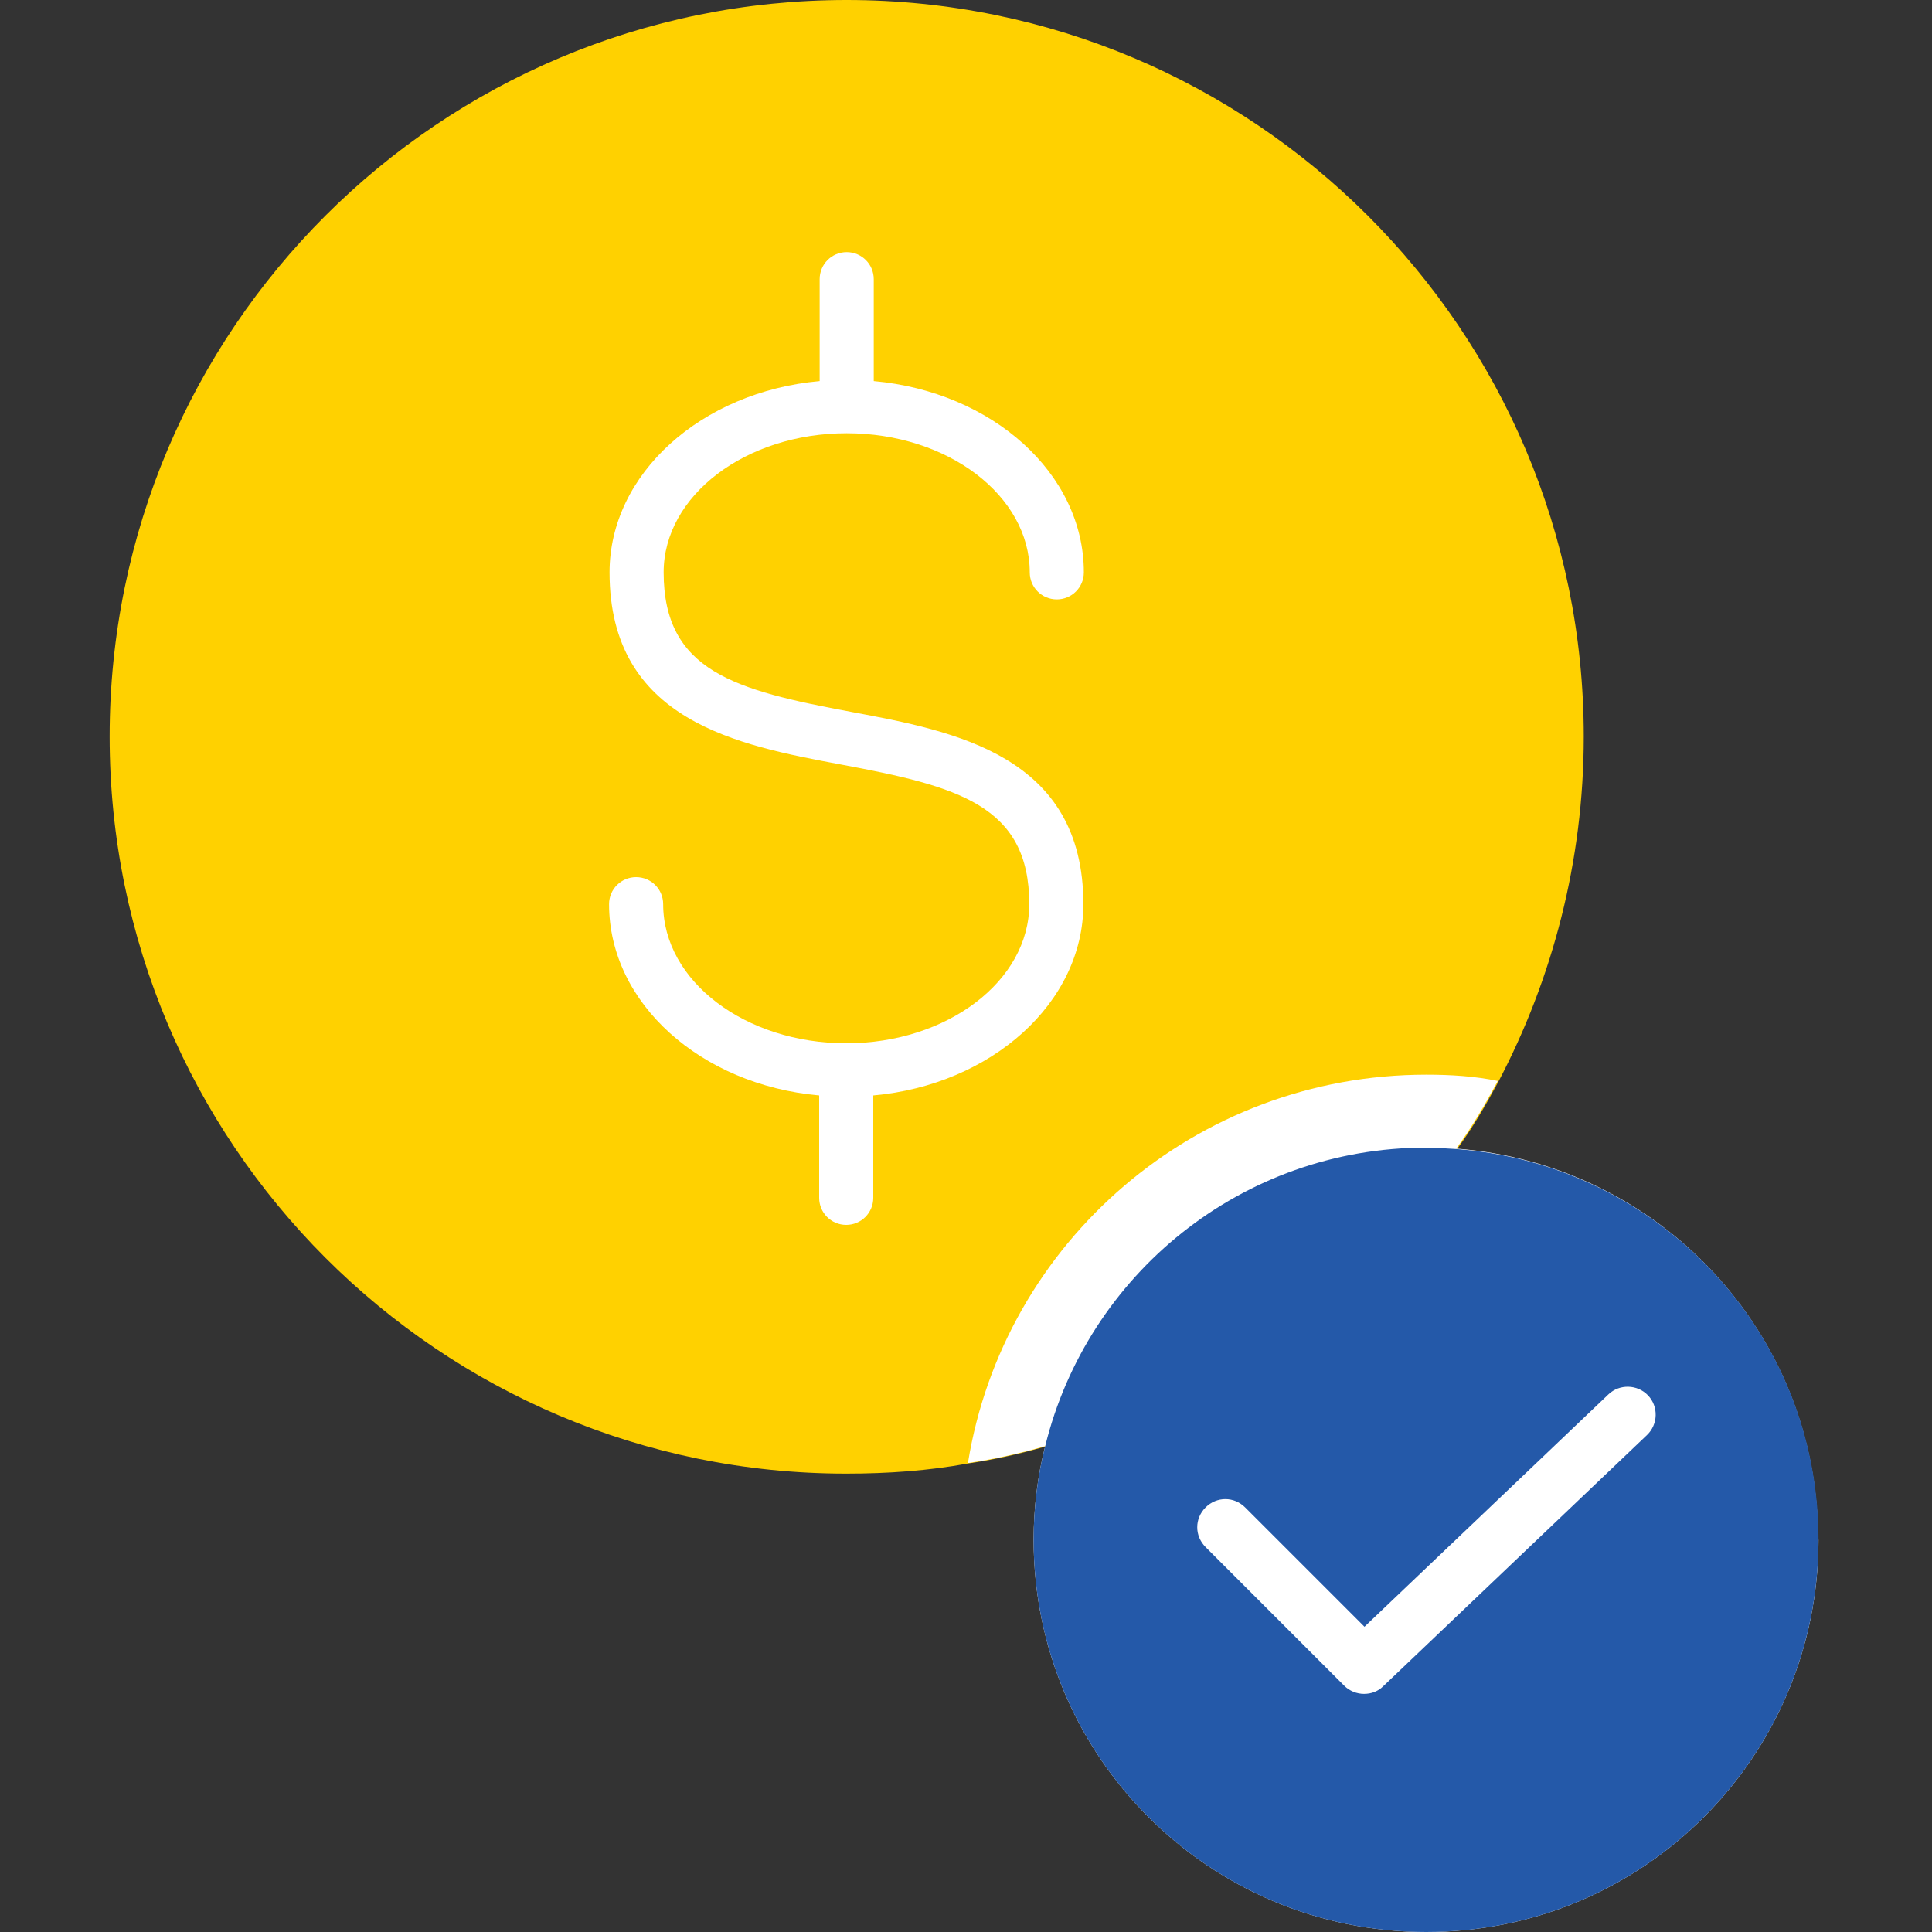
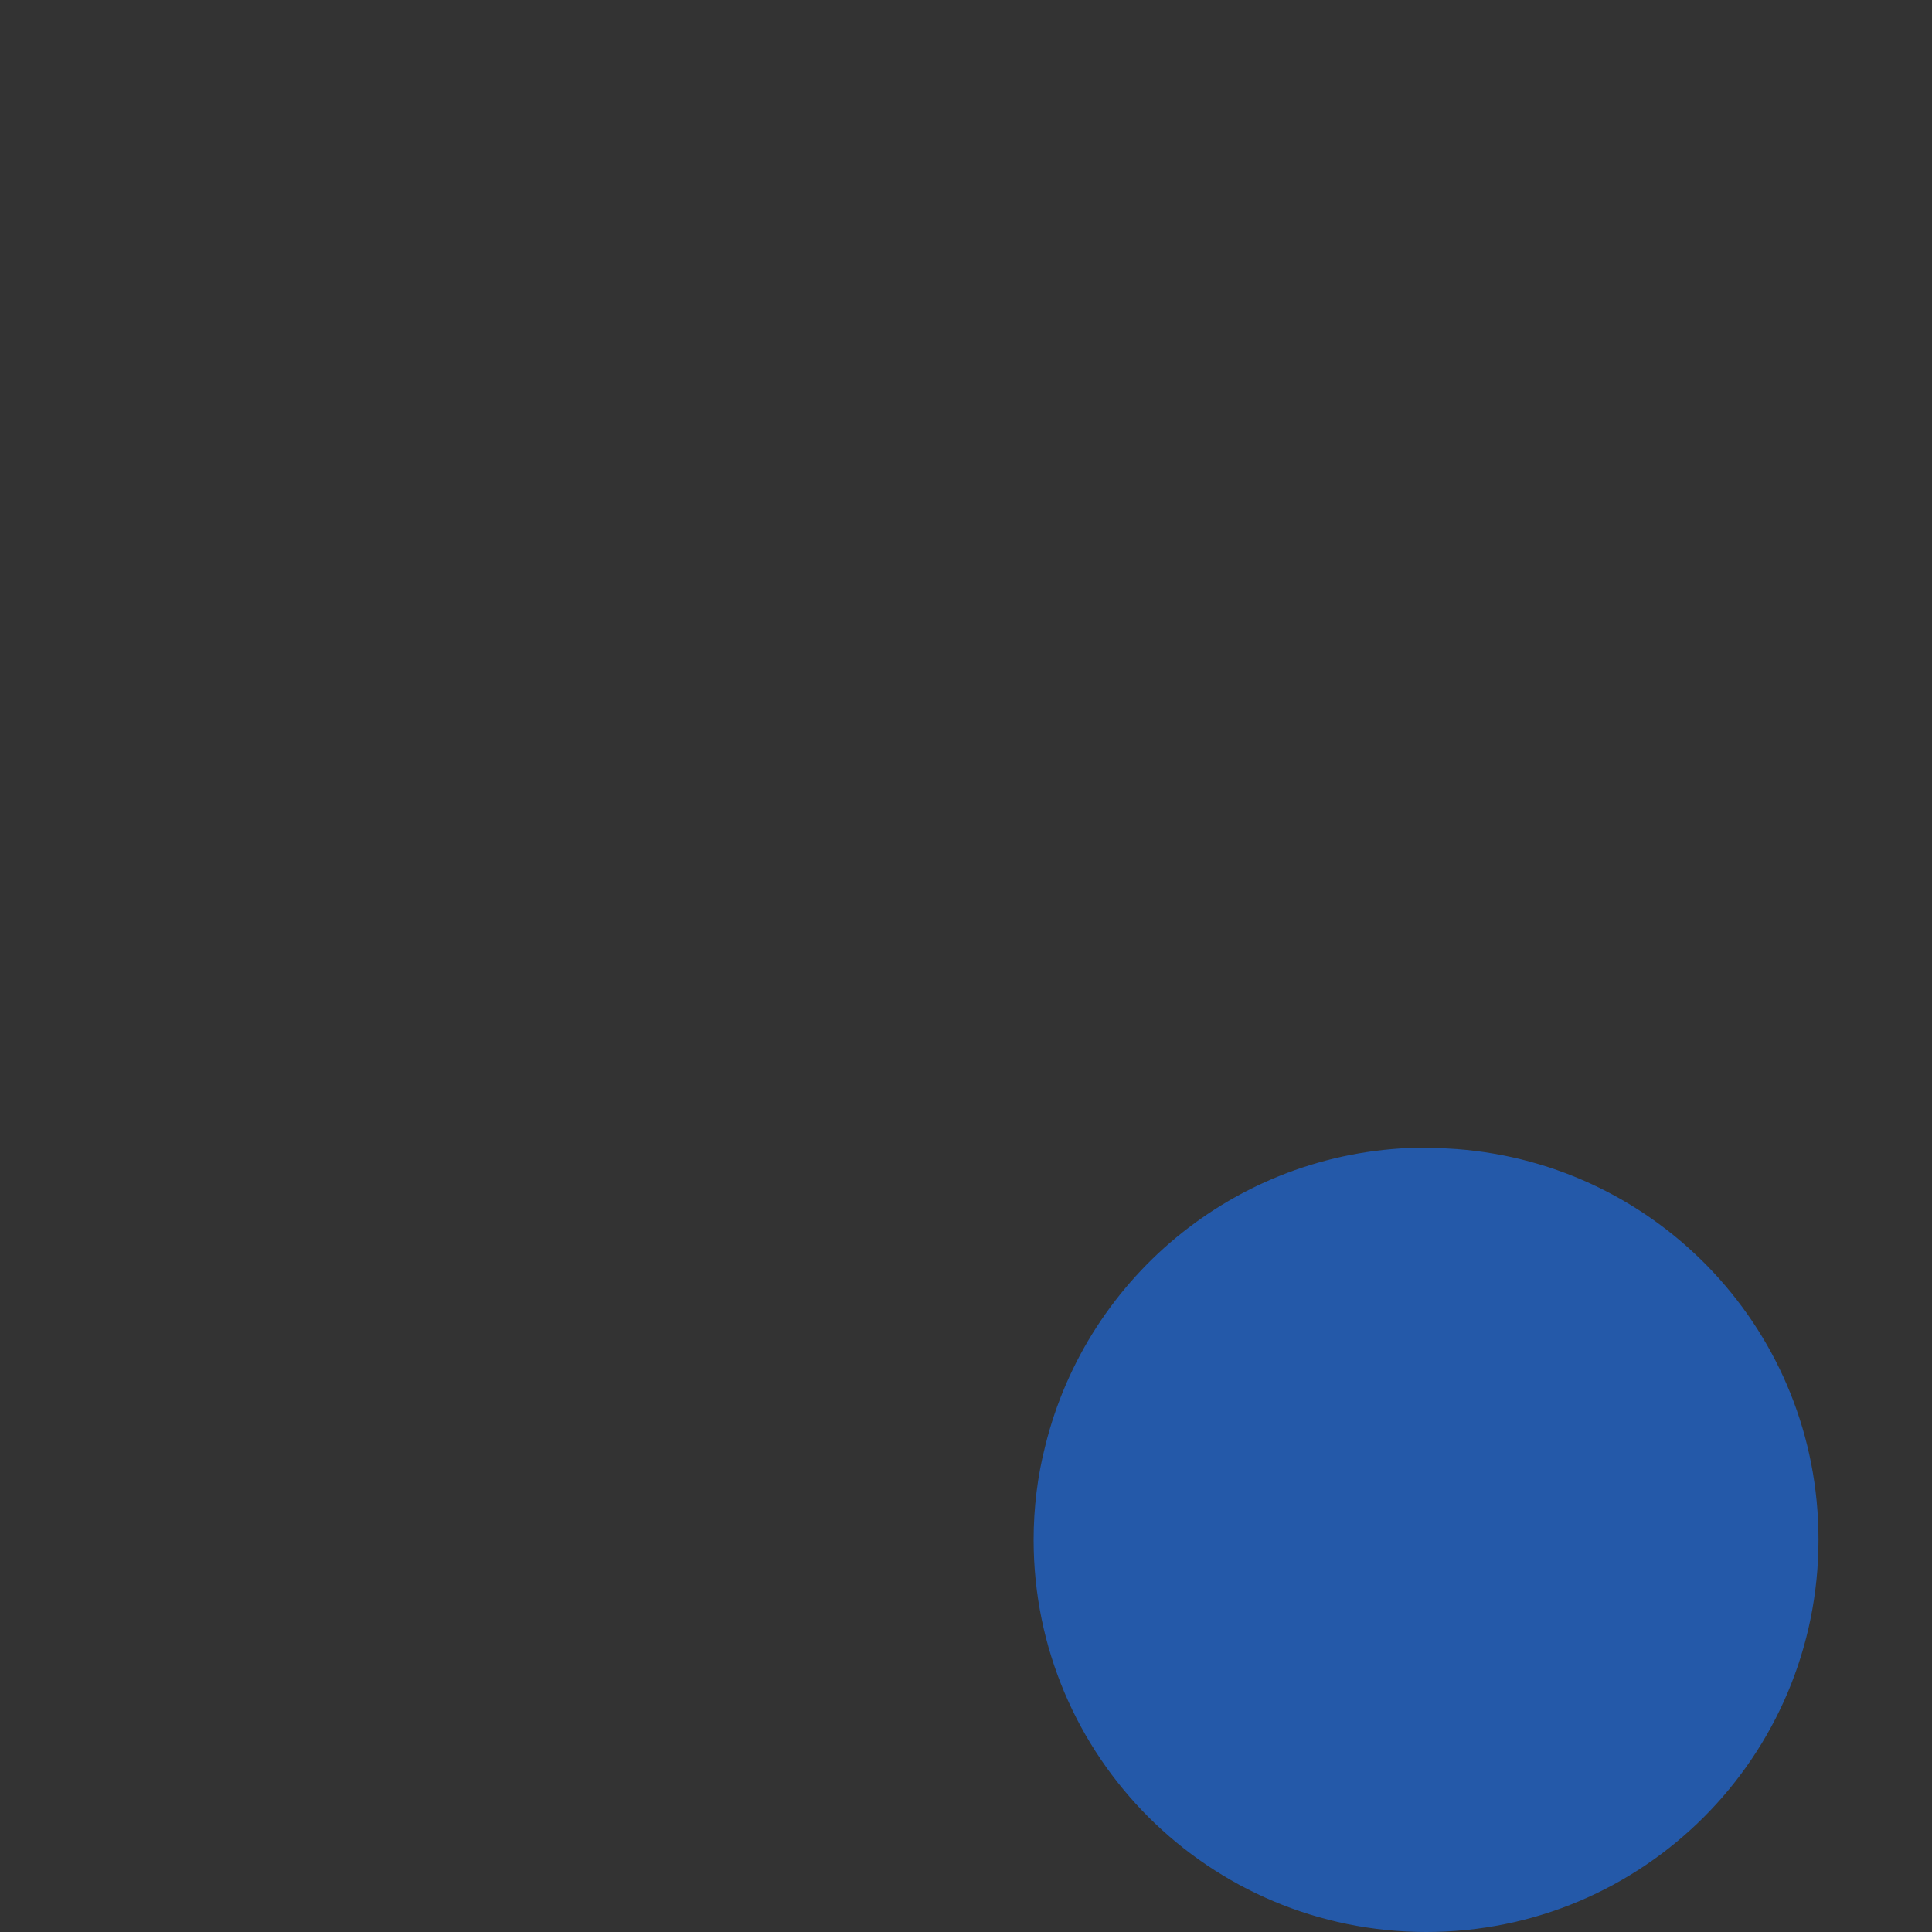
<svg xmlns="http://www.w3.org/2000/svg" id="Layer_1" viewBox="0 0 40 40">
  <rect x="0" y="0" width="40" height="40" fill="#333333" stroke="none" />
  <defs>
    <style>      .st0 {        fill: #ffd100;      }      .st1 {        fill: #fff;      }      .st2 {        fill: #2459a9;      }    </style>
  </defs>
-   <path class="st0" d="M32.79,15.25c0,2.58-.65,5.02-1.77,7.15-.26.48-.53.95-.86,1.4-1.98,2.95-5,5.18-8.52,6.15-.52.15-1.05.27-1.6.35-.81.15-1.66.21-2.52.21-8.42,0-15.25-6.83-15.25-15.26S9.1,0,17.53,0s15.26,6.83,15.26,15.25Z" />
-   <path class="st1" d="M13.74,11.85c0-1.59,1.7-2.88,3.79-2.88s3.79,1.29,3.79,2.88c0,.31.25.56.56.56s.56-.25.56-.56c0-2.05-1.9-3.74-4.35-3.96v-2.11c0-.31-.25-.56-.56-.56s-.56.25-.56.56v2.11c-2.45.22-4.35,1.92-4.35,3.96,0,3.08,2.66,3.58,4.8,3.98,2.41.45,3.89.84,3.89,2.89,0,1.59-1.7,2.88-3.79,2.88s-3.79-1.29-3.79-2.88c0-.31-.25-.56-.56-.56s-.56.25-.56.56c0,2.05,1.9,3.74,4.35,3.96v2.12c0,.31.25.56.56.56s.56-.25.56-.56v-2.12c2.45-.22,4.35-1.92,4.35-3.96,0-3.08-2.66-3.58-4.8-3.98-2.41-.45-3.89-.84-3.89-2.89Z" />
  <g>
-     <path class="st1" d="M37.65,31.88c0,4.49-3.63,8.12-8.12,8.12s-8.13-3.63-8.13-8.12c0-.66.08-1.32.24-1.94-.52.15-1.05.27-1.6.35.74-4.57,4.71-8.04,9.49-8.04.5,0,1,.03,1.48.13-.26.48-.53.95-.86,1.4,4.2.32,7.49,3.81,7.49,8.08Z" />
    <path class="st2" d="M37.65,31.88c0,4.49-3.63,8.12-8.12,8.12s-8.13-3.63-8.13-8.12c0-.66.08-1.32.24-1.94.87-3.55,4.07-6.18,7.89-6.18.21,0,.42.02.63.03,4.2.32,7.49,3.81,7.49,8.08Z" />
-     <path class="st1" d="M34.12,28.89c-.22-.23-.59-.24-.82-.02l-5.05,4.81-2.47-2.47c-.23-.23-.59-.23-.82,0-.23.23-.23.59,0,.82l2.87,2.87c.11.11.26.17.41.17s.29-.05.4-.16l5.46-5.2c.23-.22.24-.59.02-.82h0Z" />
  </g>
</svg>